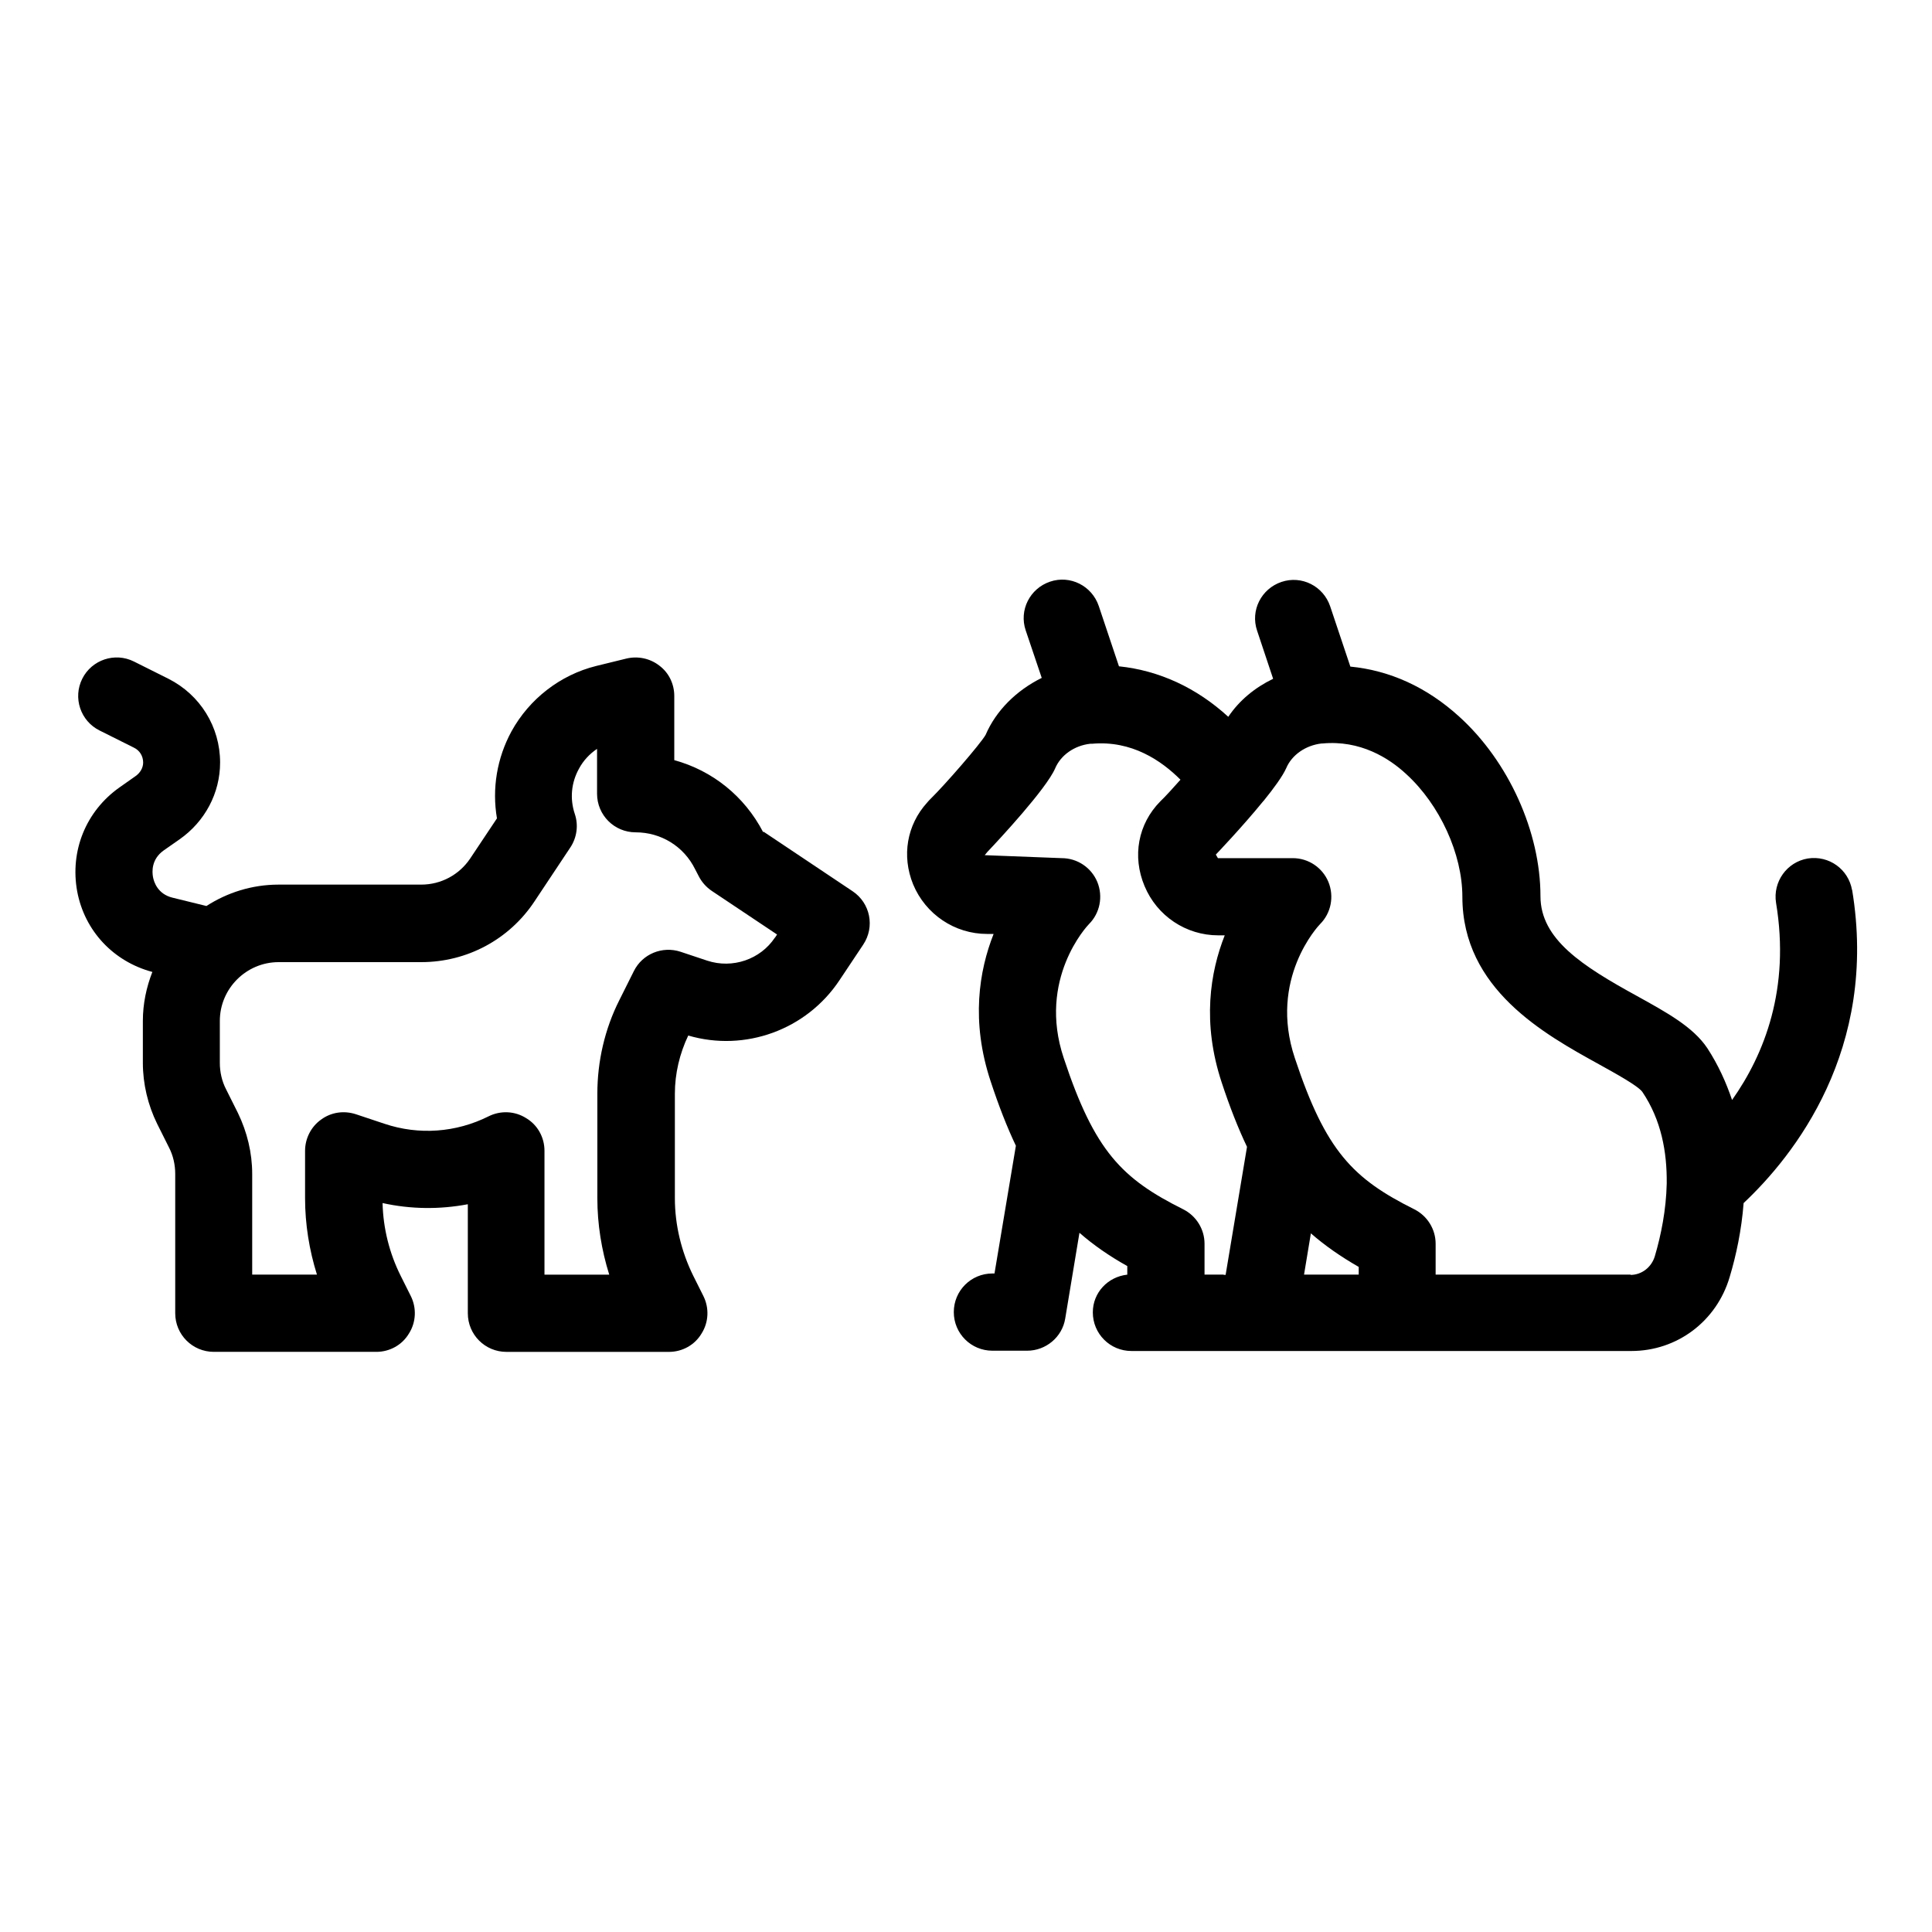
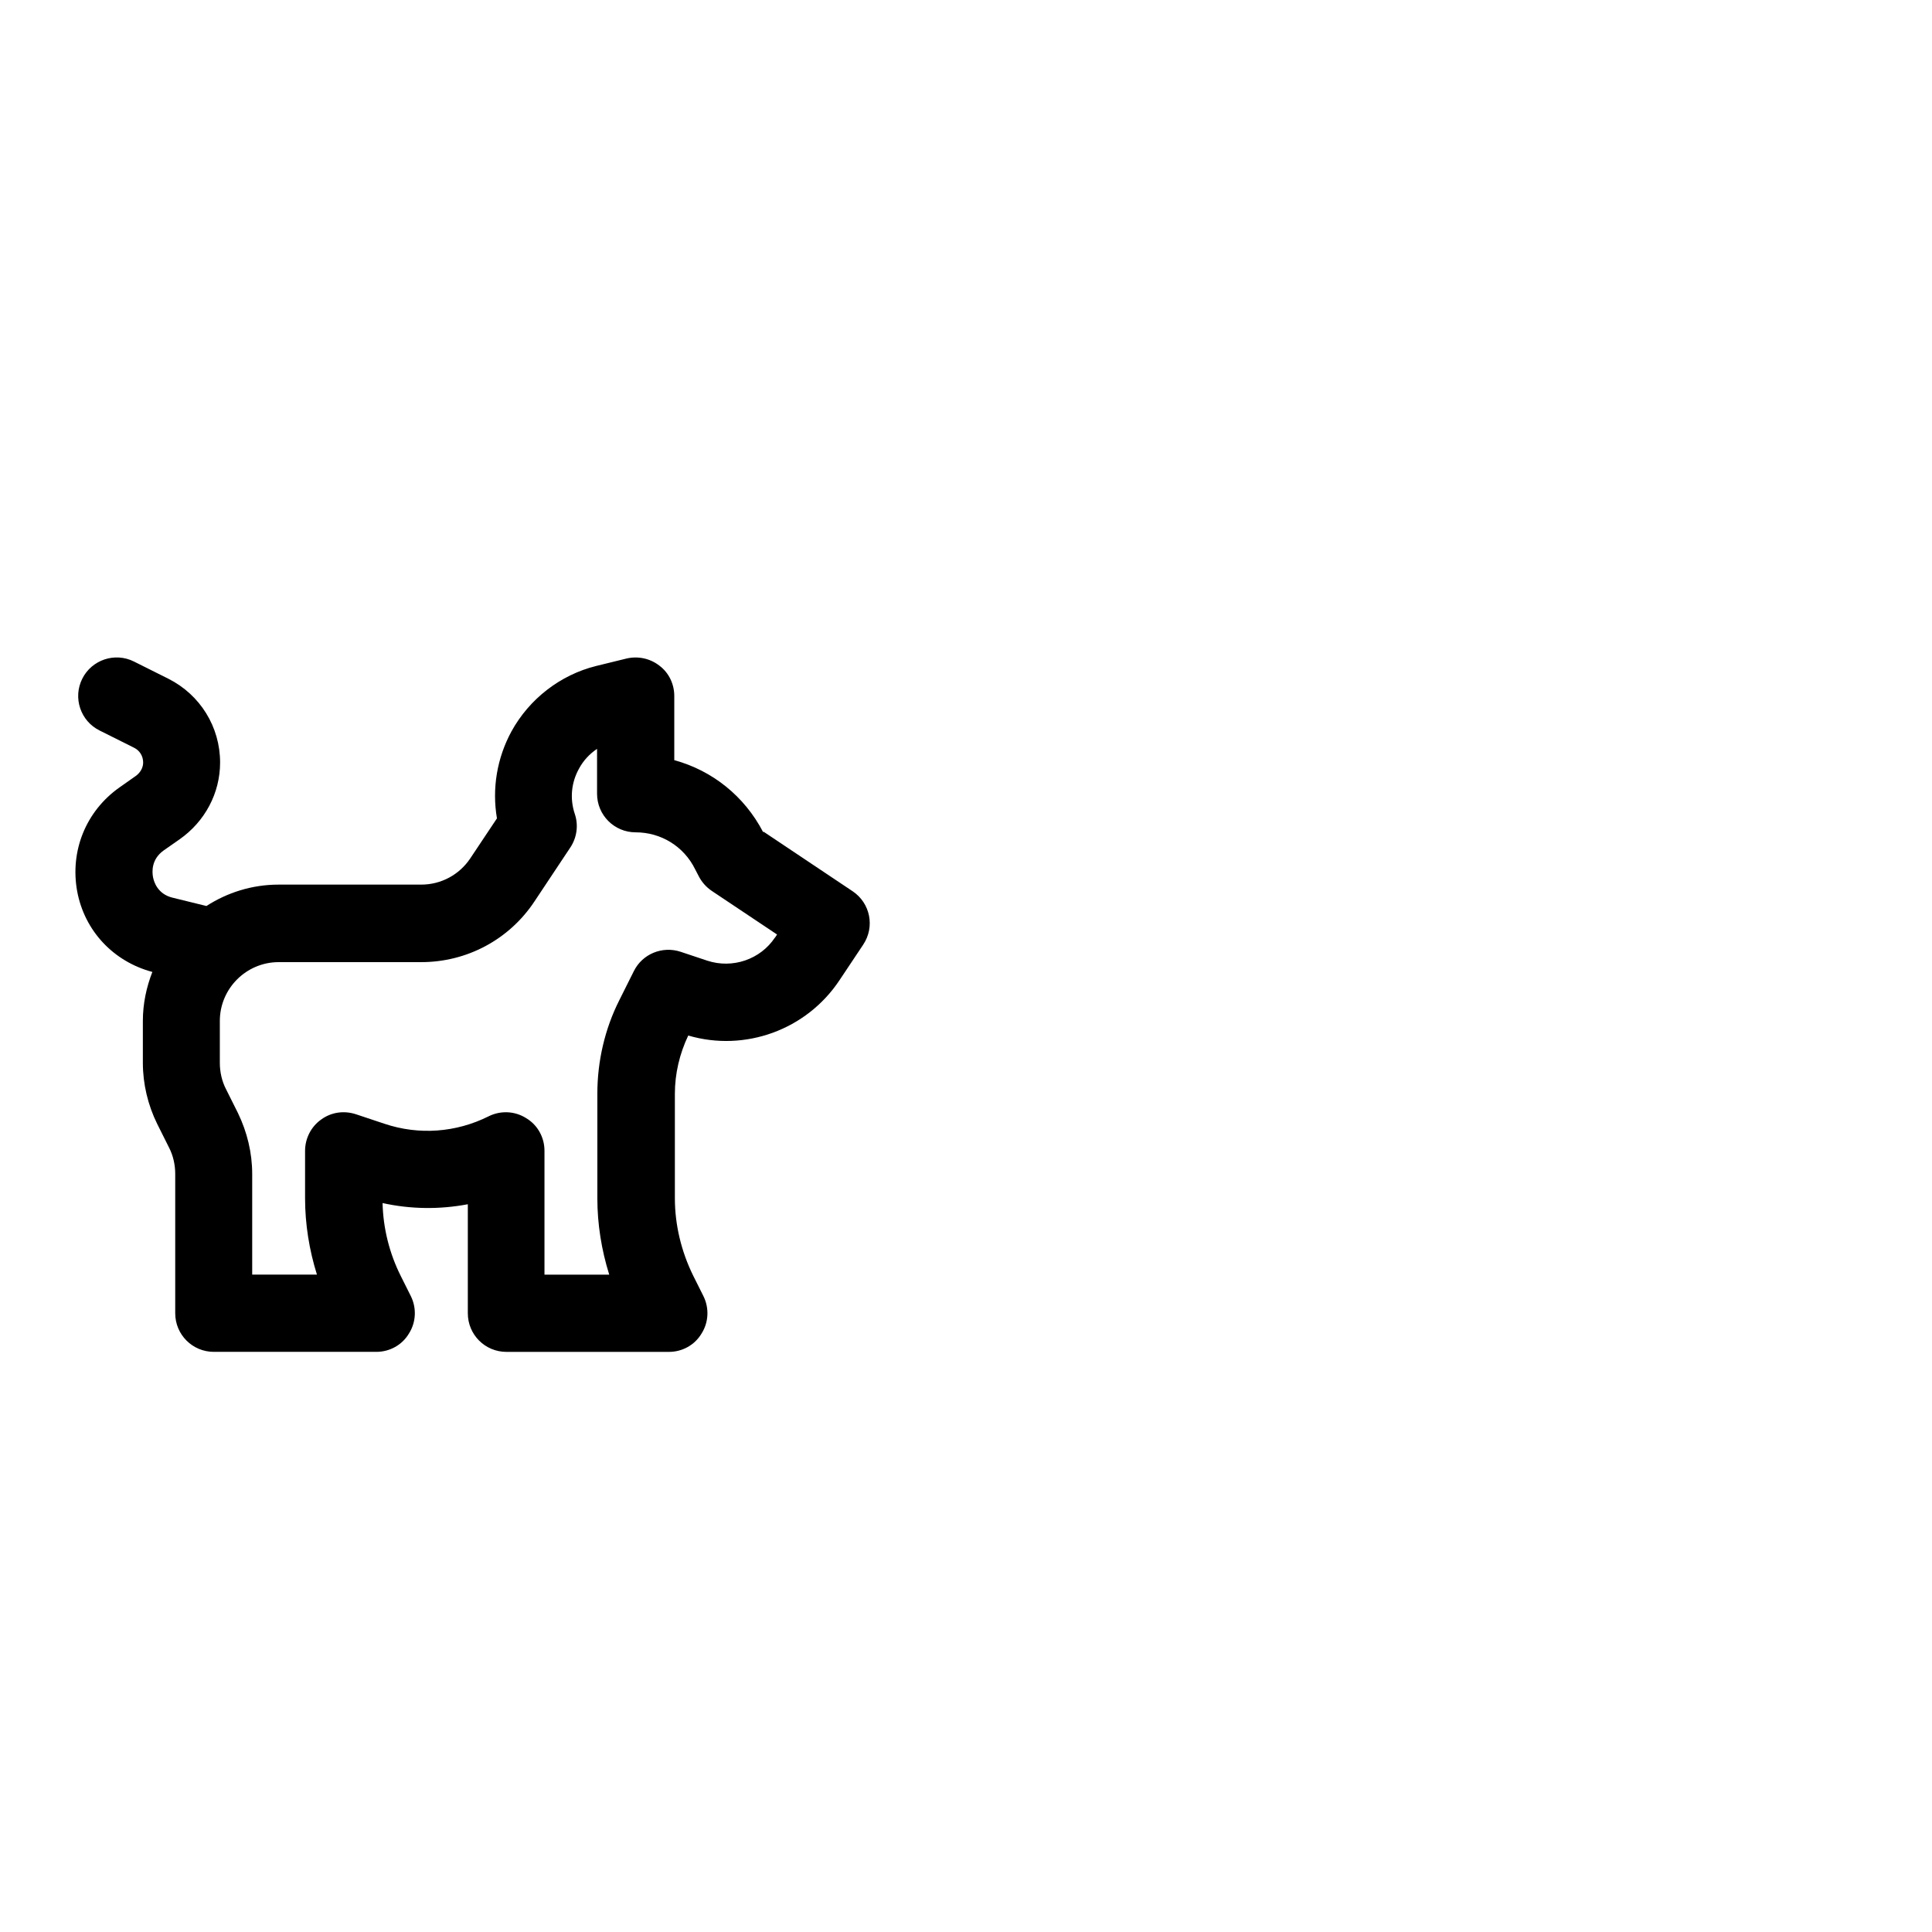
<svg xmlns="http://www.w3.org/2000/svg" fill="#000000" width="800px" height="800px" version="1.1" viewBox="144 144 512 512">
  <g>
    <path d="m346.23 364.5c-4.961-9.523-13.461-16.297-23.539-19.051v-17.004c0-3.148-1.418-6.141-3.938-8.031-2.519-1.969-5.746-2.598-8.738-1.891l-8.031 1.969c-9.523 2.363-17.711 8.738-22.434 17.32-3.856 7.086-5.195 15.191-3.856 23.066l-7.086 10.629c-2.914 4.328-7.715 6.926-12.988 6.926h-37.785c-7.086 0-13.617 2.125-19.129 5.668l-8.973-2.203c-3.938-0.945-4.961-4.172-5.195-5.512-0.234-1.34-0.473-4.644 2.832-7.008l4.172-2.914c6.769-4.723 10.785-12.281 10.785-20.387 0-9.445-5.273-17.949-13.699-22.199l-9.133-4.566c-5.039-2.519-11.18-0.473-13.699 4.566s-0.473 11.18 4.566 13.699l9.133 4.566c1.496 0.707 2.441 2.203 2.441 3.938 0 1.418-0.789 2.754-2.047 3.621l-4.25 2.992c-8.895 6.297-13.145 16.848-11.18 27.551 1.969 10.469 9.605 18.578 19.918 21.332-1.574 4.016-2.519 8.422-2.519 12.988v11.098c0 5.59 1.34 11.18 3.777 16.137l3.148 6.297c1.102 2.125 1.652 4.566 1.652 7.008v36.918c0 5.668 4.566 10.234 10.234 10.234h43.059c3.543 0 6.848-1.812 8.66-4.879 1.891-2.992 2.047-6.769 0.473-9.918l-2.676-5.352c-2.992-5.984-4.644-12.594-4.801-19.285 7.477 1.652 15.113 1.73 22.594 0.316v28.891c0 5.668 4.566 10.234 10.234 10.234h43.059c3.543 0 6.848-1.812 8.66-4.879 1.891-2.992 2.047-6.769 0.473-9.918l-2.676-5.352c-3.148-6.375-4.879-13.461-4.879-20.547v-27.711c0-5.352 1.258-10.629 3.543-15.43 15.035 4.41 31.332-1.496 40.07-14.641l6.297-9.445c3.148-4.723 1.891-11.02-2.832-14.168l-23.539-15.742zm3.148 27.945c-3.856 5.824-11.258 8.344-17.949 6.141l-7.086-2.363c-4.801-1.574-10.078 0.551-12.359 5.117l-3.856 7.715c-3.856 7.637-5.824 16.215-5.824 24.797v27.711c0 6.848 1.102 13.699 3.148 20.23h-17.16v-32.828c0-3.543-1.812-6.848-4.879-8.66-2.992-1.891-6.769-2.047-9.918-0.473-8.66 4.328-18.5 5.039-27.629 1.969l-7.559-2.519c-3.148-1.023-6.535-0.551-9.211 1.418-2.676 1.891-4.25 5.039-4.25 8.266v12.594c0 6.848 1.102 13.699 3.148 20.23h-17.16v-26.688c0-5.59-1.34-11.098-3.777-16.137l-3.148-6.297c-1.102-2.125-1.652-4.566-1.652-7.008v-11.098c0-8.582 7.008-15.586 15.586-15.586h37.785c12.121 0 23.301-5.984 29.992-16.059l9.523-14.328c1.73-2.598 2.203-5.902 1.18-8.895-1.34-4.016-0.945-8.266 1.102-11.965 1.18-2.203 2.832-3.938 4.801-5.273v11.887c0 5.668 4.566 10.234 10.234 10.234 6.691 0 12.754 3.699 15.742 9.762l0.945 1.812c0.789 1.574 1.969 2.914 3.465 3.938l17.32 11.57-0.629 0.945z" />
-     <path d="m634.82 379.93c-0.945-5.59-6.141-9.289-11.73-8.422-5.59 0.945-9.289 6.219-8.422 11.73 3.777 22.75-3.07 40.148-11.652 52.27-1.574-4.644-3.621-9.211-6.535-13.699-3.777-5.668-10.707-9.445-18.656-13.855-14.484-7.949-25.586-15.035-25.586-26.449 0-17.004-8.422-35.738-21.57-47.625-8.582-7.793-18.344-12.203-28.812-13.227l-5.352-15.98c-1.812-5.352-7.559-8.266-12.91-6.453s-8.266 7.559-6.453 12.91l4.25 12.754c-4.879 2.363-8.973 5.746-11.887 10.078-8.422-7.715-18.344-12.281-28.969-13.383l-5.352-15.98c-1.812-5.352-7.559-8.266-12.91-6.453-5.352 1.812-8.266 7.559-6.453 12.91l4.25 12.594c-6.691 3.305-12.121 8.66-14.879 15.113-1.418 2.441-10.629 13.066-14.562 16.926-0.316 0.316-0.629 0.629-0.945 1.023-5.352 5.902-6.769 14.09-3.699 21.648 3.305 7.949 11.02 13.145 19.602 13.145h1.73c-3.856 9.762-6.062 23.145-0.789 39.047 2.125 6.453 4.328 12.121 6.691 17.082l-5.668 33.852h-0.551c-5.668 0-10.234 4.566-10.234 10.234 0 5.668 4.566 10.234 10.234 10.234h9.211c4.961 0 9.289-3.621 10.078-8.5l3.777-22.75c3.699 3.227 7.871 6.141 12.676 8.816v2.281c-5.117 0.551-9.133 4.723-9.133 9.996 0 5.668 4.566 10.234 10.234 10.234h132.48c12.121 0 22.594-7.871 26.055-19.602 1.73-5.746 3.148-12.438 3.699-19.602 13.227-12.438 35.816-40.621 28.734-83.129zm-166.49 101.86h-5.117v-8.188c0-3.856-2.203-7.398-5.668-9.133-16.215-8.109-23.457-15.352-31.645-40.07-7.008-20.941 6.219-35.031 6.691-35.504 2.914-2.914 3.777-7.32 2.203-11.18-1.574-3.777-5.273-6.297-9.445-6.297l-20.387-0.789s0.473-0.551 0.707-0.867c3.148-3.305 15.586-16.688 17.949-22.121 1.496-3.543 5.117-6.062 9.289-6.535h0.078 0.395c10.547-0.945 18.422 4.488 23.457 9.523-2.047 2.281-3.938 4.41-5.352 5.746-5.902 5.984-7.477 14.562-4.172 22.434 3.305 7.949 11.02 13.066 19.523 13.066h1.73c-3.856 9.762-6.062 23.145-0.789 39.047 2.125 6.453 4.328 12.043 6.691 17.004l-5.668 33.93h-0.551zm35.738 0h-14.484l1.812-10.941c3.699 3.227 7.871 6.141 12.676 8.895v2.047zm72.109 0h-51.719v-8.188c0-3.856-2.203-7.398-5.668-9.133-16.215-8.109-23.457-15.352-31.645-40.07-7.008-20.941 6.219-35.031 6.691-35.504 2.914-2.914 3.777-7.32 2.203-11.18-1.574-3.777-5.273-6.297-9.445-6.297h-19.836l-0.551-0.945s7.008-7.32 12.516-14.09c0 0 0.078-0.078 0.156-0.156 2.676-3.305 5.039-6.535 5.984-8.66 1.496-3.543 5.195-6.062 9.367-6.535h0.234c9.996-0.945 17.633 3.856 22.199 8.109 8.895 8.109 14.879 21.176 14.879 32.512 0 24.48 21.805 36.449 36.211 44.398 4.094 2.281 10.312 5.668 11.492 7.32 5.039 7.477 6.535 15.98 6.453 24.168v0.156c-0.156 6.926-1.496 13.617-3.148 19.207-0.867 2.914-3.465 4.961-6.453 4.961z" />
  </g>
</svg>